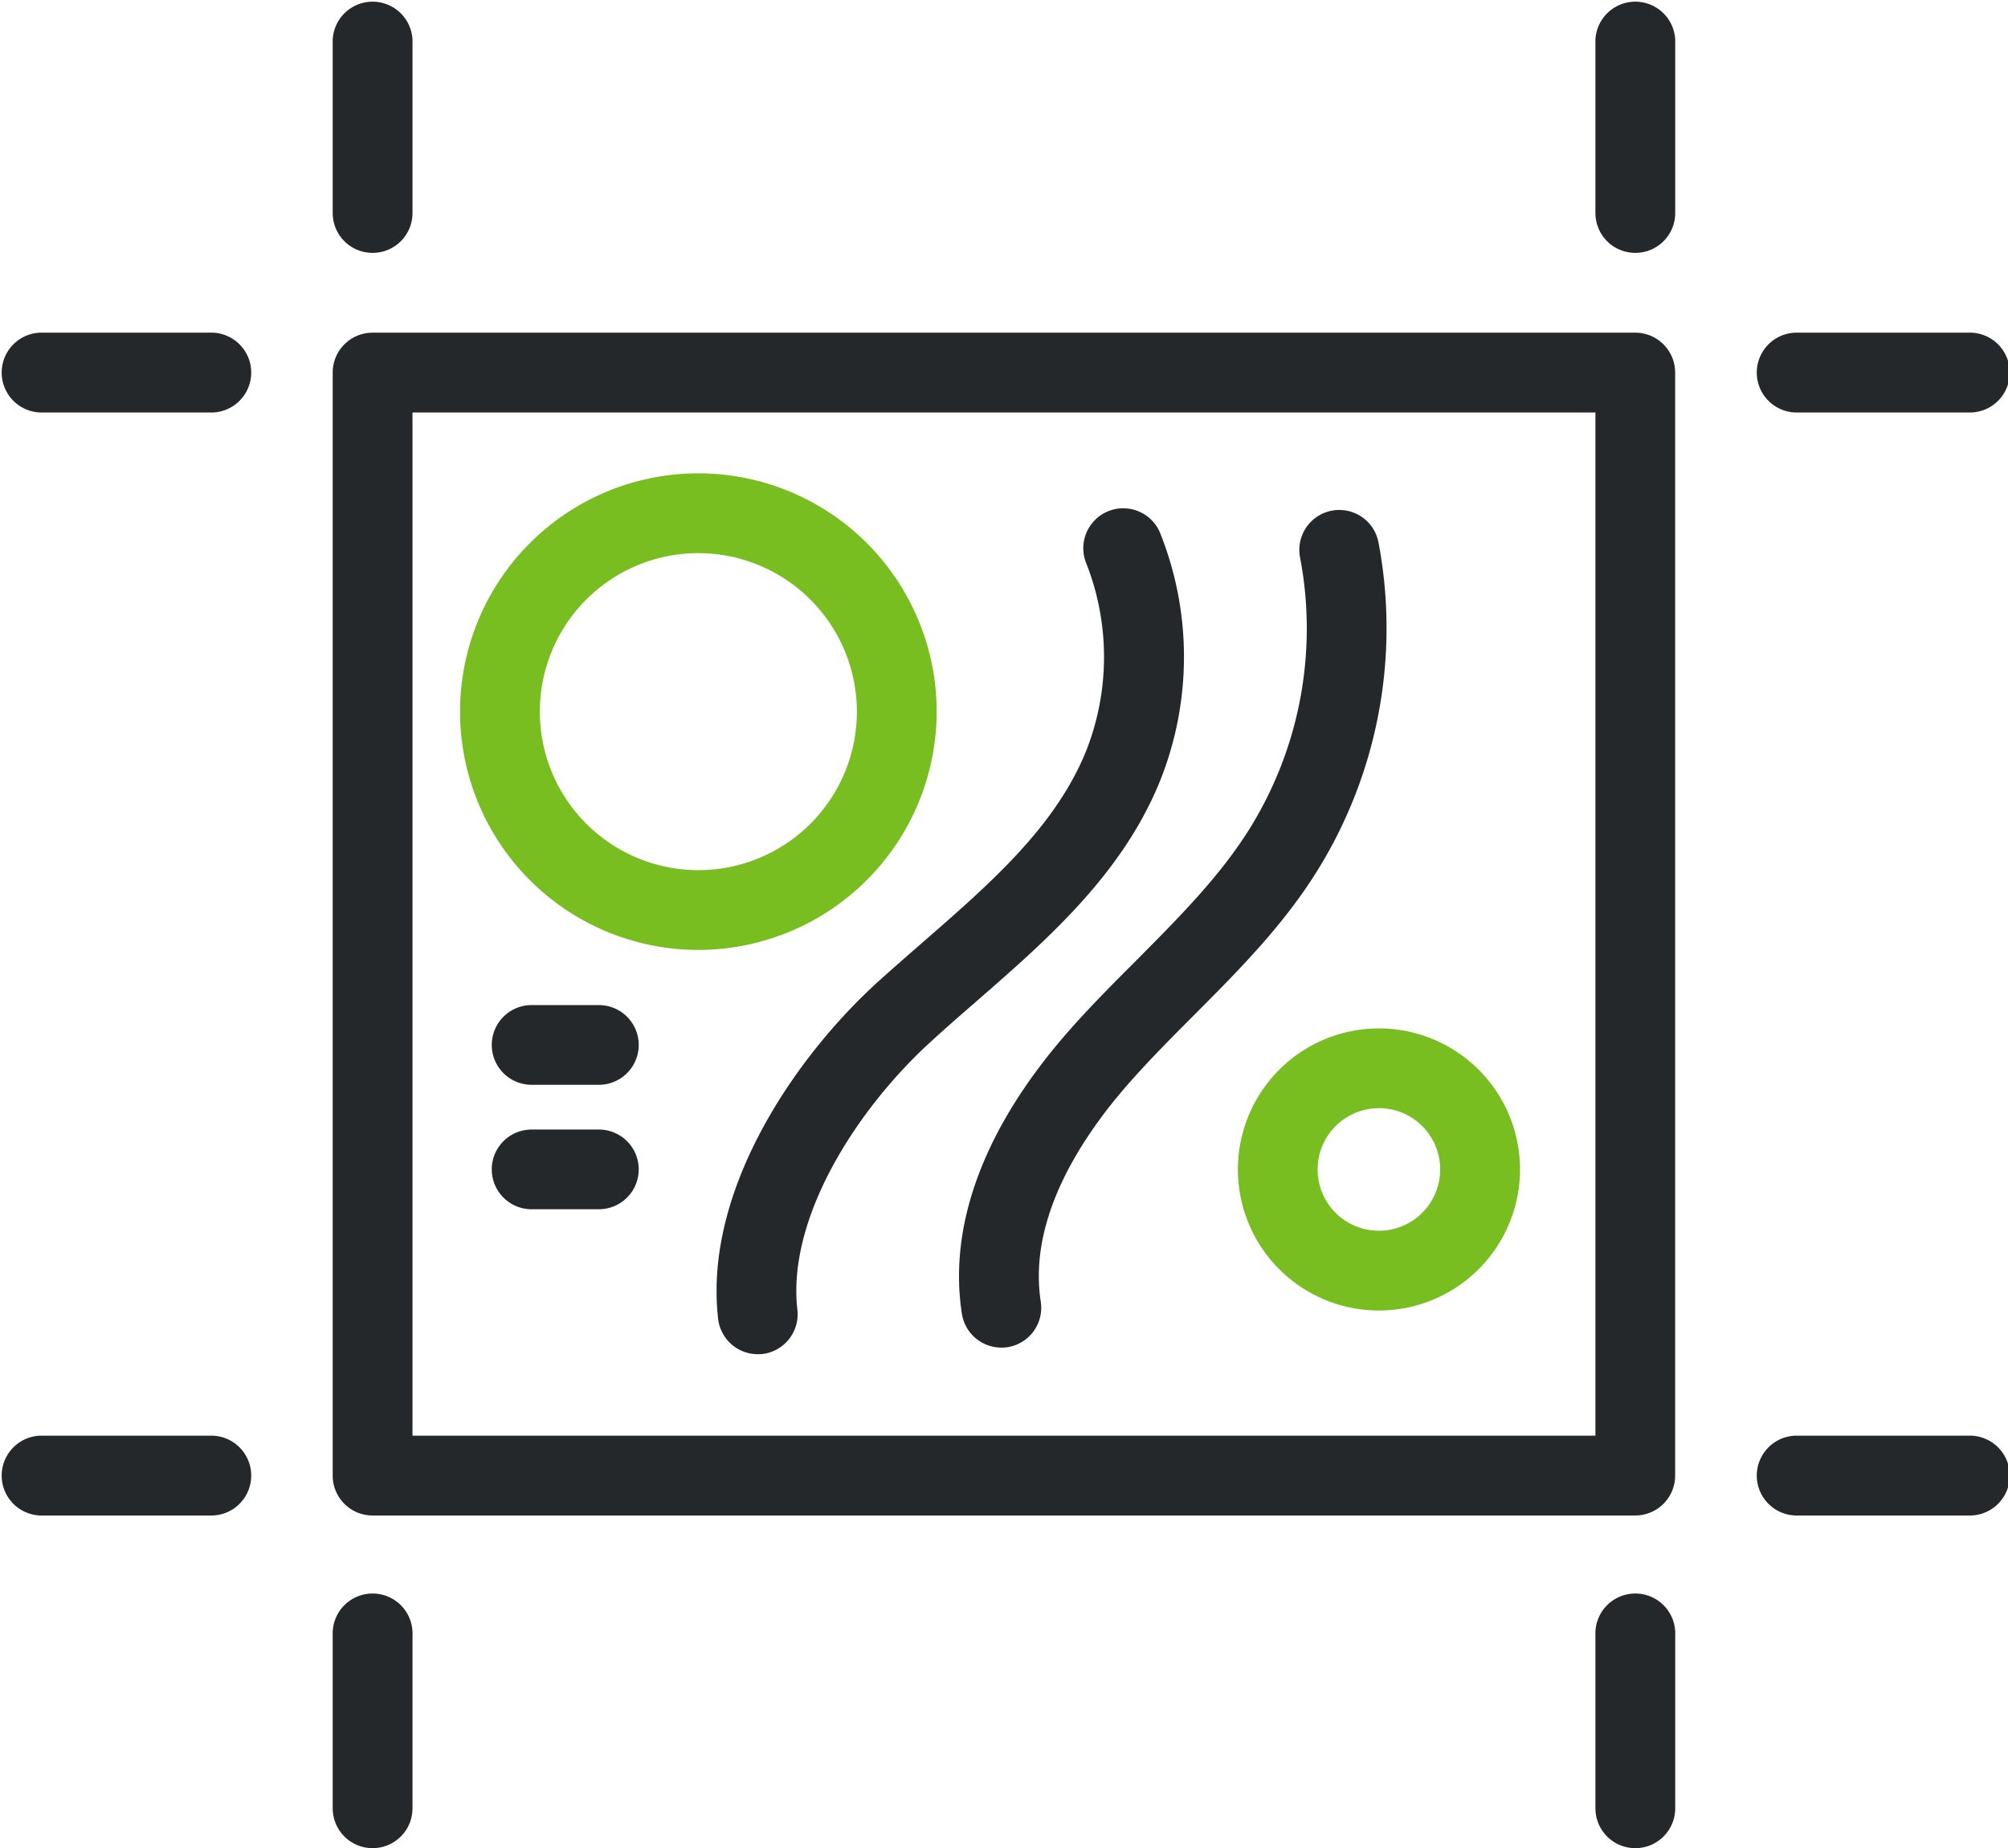
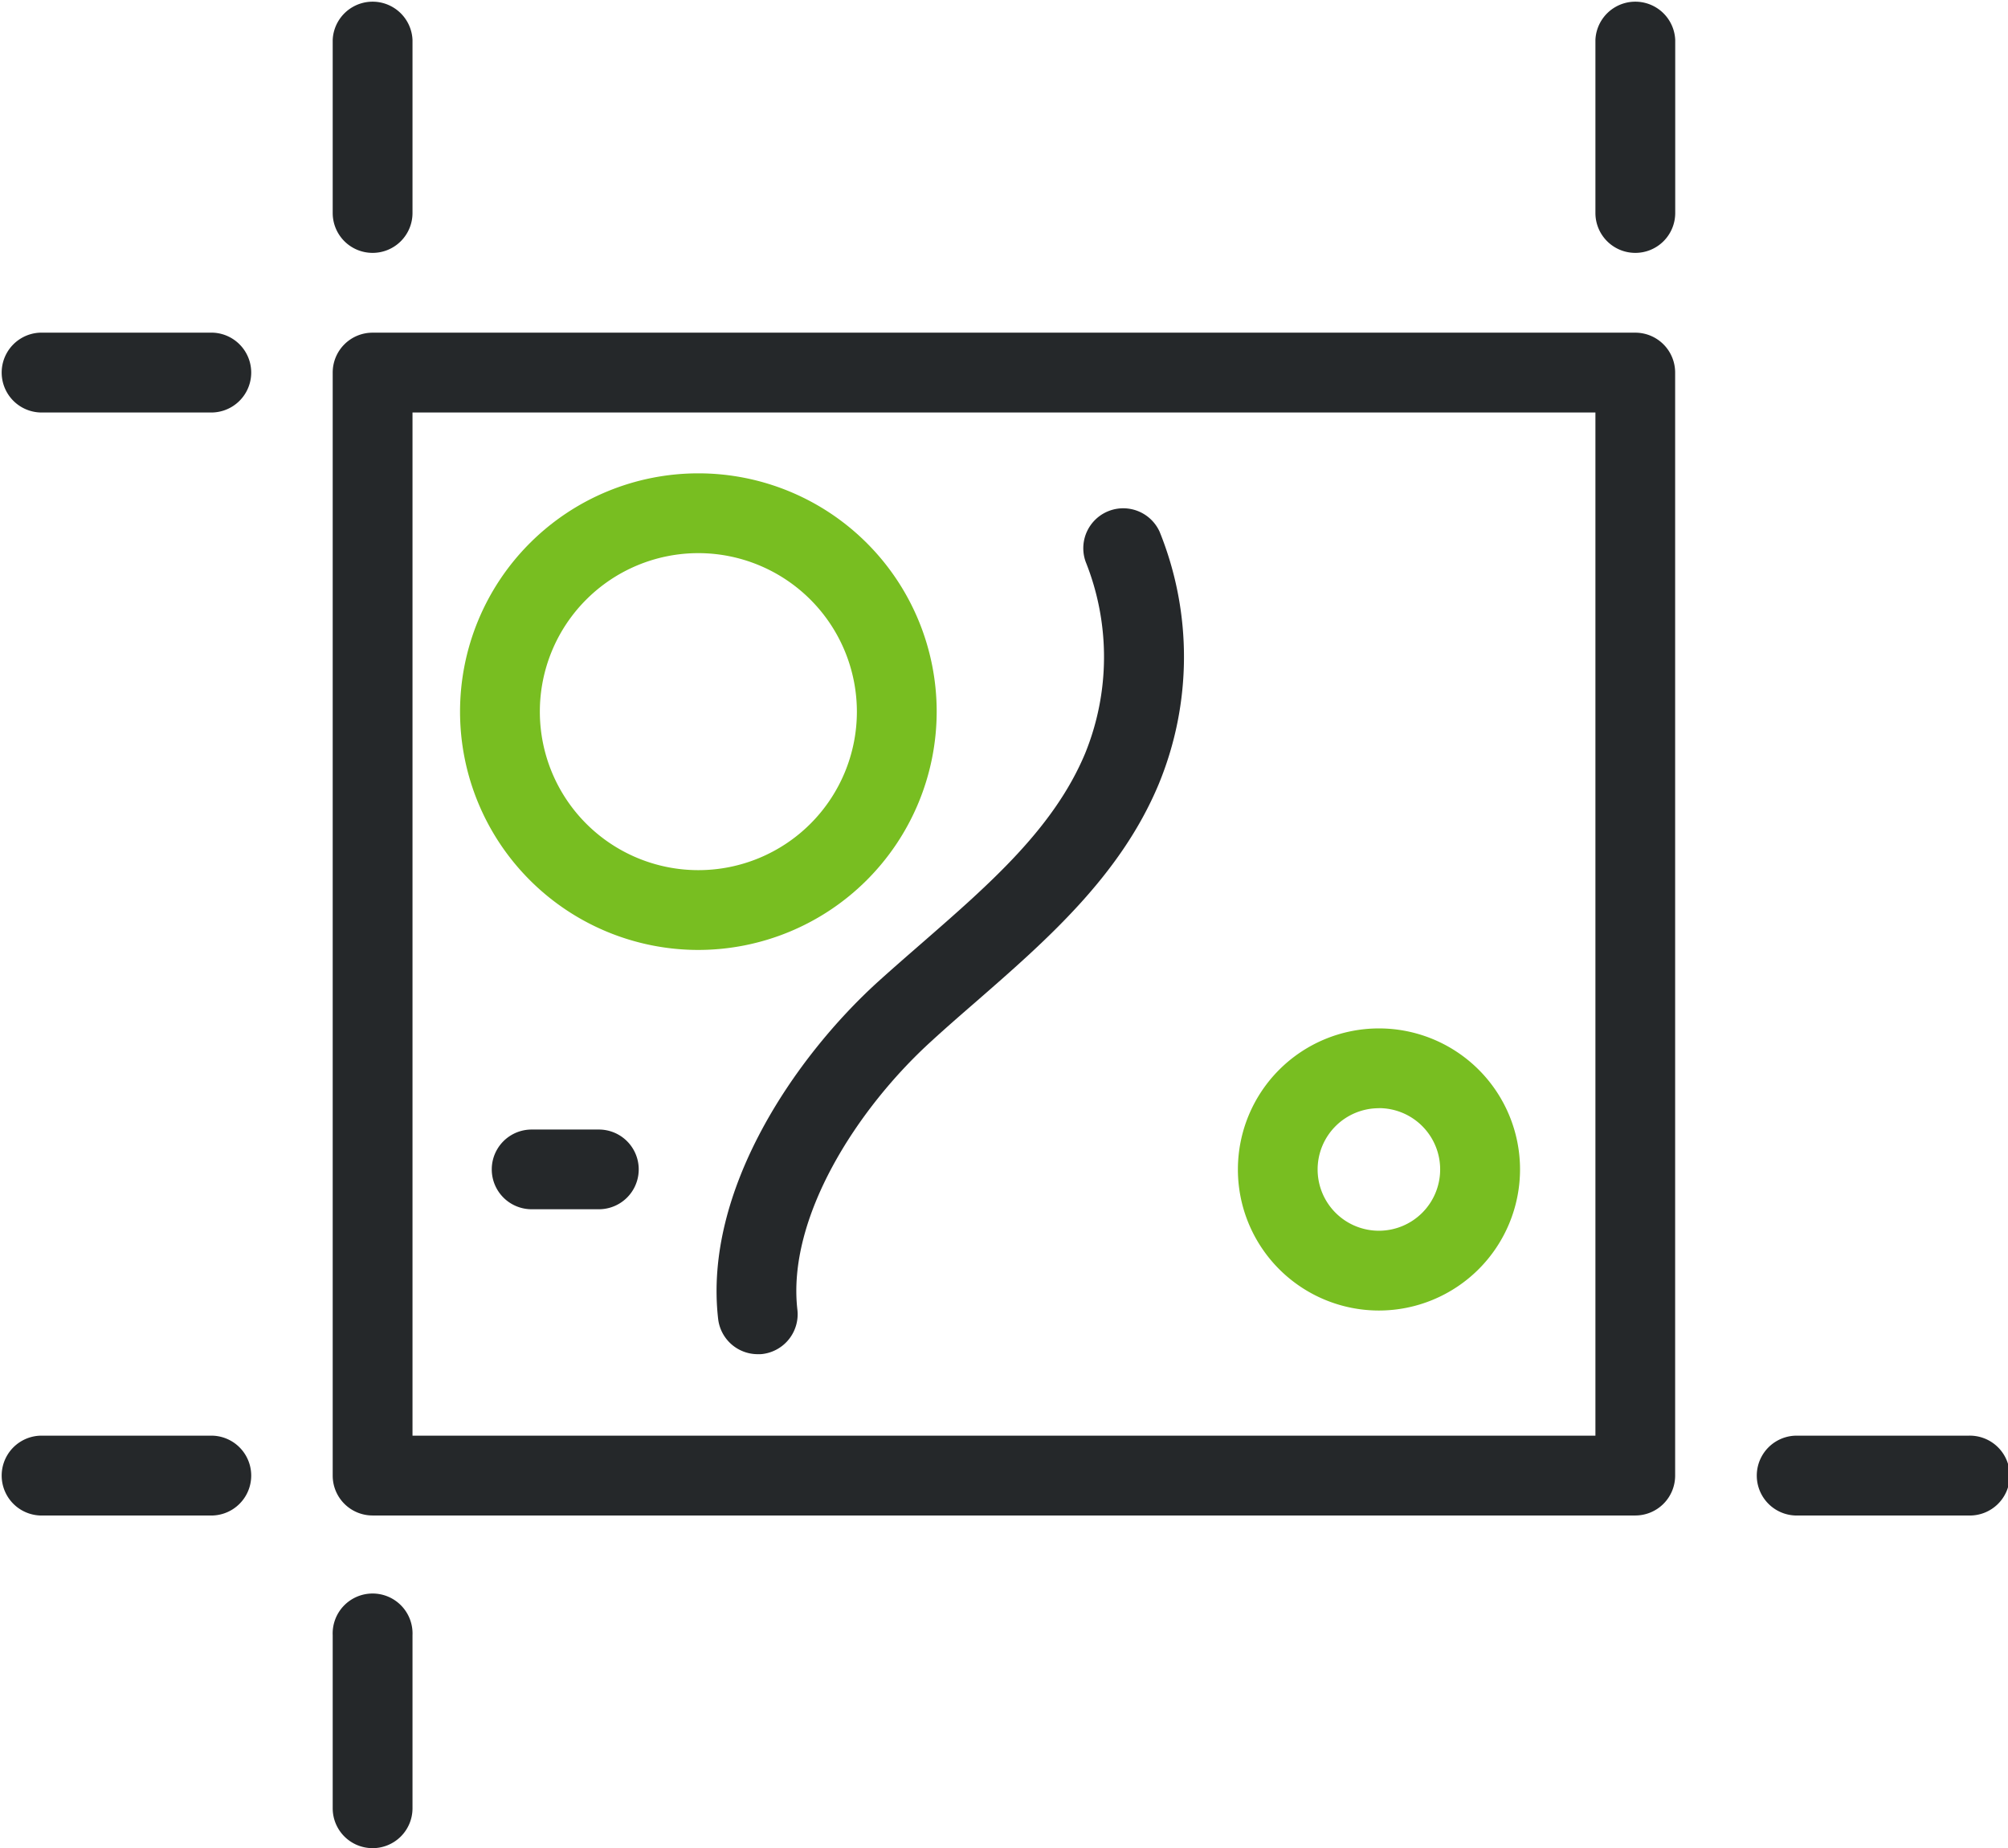
<svg xmlns="http://www.w3.org/2000/svg" id="e8a5349d-5bec-4817-bd54-55ba2bec03e2" data-name="Layer 1" viewBox="0 0 258.92 238.33">
  <path d="M210.87,195.43H48.05a5.14,5.14,0,0,1-5.15-5.14V48.05a5.14,5.14,0,0,1,5.15-5.15H210.87A5.14,5.14,0,0,1,216,48.05V190.29A5.14,5.14,0,0,1,210.87,195.43ZM53.19,185.14H205.72V53.19H53.19Z" fill="#25282a" />
  <path d="M210.87,32.61a5.14,5.14,0,0,1-5.15-5.14V5.14a5.15,5.15,0,0,1,10.29,0V27.47A5.14,5.14,0,0,1,210.87,32.61Z" fill="#25282a" />
-   <path d="M253.77,53.19H231.45a5.15,5.15,0,0,1,0-10.29h22.32a5.15,5.15,0,1,1,0,10.29Z" fill="#25282a" />
  <path d="M27.47,53.19H5.14a5.15,5.15,0,0,1,0-10.29H27.47a5.15,5.15,0,0,1,0,10.29Z" fill="#25282a" />
  <path d="M48.05,32.61a5.14,5.14,0,0,1-5.15-5.14V5.14a5.15,5.15,0,0,1,10.29,0V27.47A5.14,5.14,0,0,1,48.05,32.61Z" fill="#25282a" />
  <path d="M48.05,238.33a5.14,5.14,0,0,1-5.15-5.14V210.87a5.15,5.15,0,1,1,10.29,0v22.32A5.14,5.14,0,0,1,48.05,238.33Z" fill="#25282a" />
  <path d="M27.47,195.43H5.14a5.15,5.15,0,0,1,0-10.29H27.47a5.15,5.15,0,0,1,0,10.29Z" fill="#25282a" />
  <path d="M253.77,195.43H231.45a5.15,5.15,0,0,1,0-10.29h22.32a5.15,5.15,0,1,1,0,10.29Z" fill="#25282a" />
-   <path d="M210.87,238.33a5.14,5.14,0,0,1-5.15-5.14V210.87a5.15,5.15,0,1,1,10.29,0v22.32A5.14,5.14,0,0,1,210.87,238.33Z" fill="#25282a" />
  <path d="M90.05,122.5a30.73,30.73,0,1,1,30.73-30.73A30.76,30.76,0,0,1,90.05,122.5Zm0-51.17a20.44,20.44,0,1,0,20.44,20.44A20.46,20.46,0,0,0,90.05,71.33Z" fill="#78be21" />
  <path d="M177.8,169A18.19,18.19,0,1,1,196,150.8,18.21,18.21,0,0,1,177.8,169Zm0-26.09a7.9,7.9,0,1,0,7.9,7.9A7.9,7.9,0,0,0,177.8,142.9Z" fill="#78be21" />
  <path d="M97.7,174.63a5.14,5.14,0,0,1-5.1-4.55c-1.9-16.53,9.89-33.72,20.56-43.43,1.9-1.72,3.86-3.42,5.82-5.13,8.68-7.57,16.89-14.72,20.92-24.31A33,33,0,0,0,140,72.47a5.15,5.15,0,0,1,9.53-3.89,43,43,0,0,1-.15,32.61c-4.95,11.8-14.46,20.08-23.65,28.09-1.91,1.66-3.81,3.31-5.65,5-9.58,8.71-18.63,22.79-17.26,34.63a5.16,5.16,0,0,1-4.53,5.7A4,4,0,0,1,97.7,174.63Z" fill="#25282a" />
-   <path d="M129.11,173.78a5.15,5.15,0,0,1-5.08-4.36c-1.79-11.53,2.93-24.08,13.65-36.32,2.83-3.23,5.87-6.28,8.91-9.32,5.39-5.43,10.49-10.55,14.32-16.56a48.89,48.89,0,0,0,6.73-35.31,5.14,5.14,0,0,1,10.1-2,59.27,59.27,0,0,1-8.15,42.8c-4.44,7-10.17,12.72-15.72,18.29-2.88,2.89-5.77,5.79-8.45,8.85-6,6.87-12.87,17.31-11.22,28a5.15,5.15,0,0,1-4.3,5.88A5.25,5.25,0,0,1,129.11,173.78Z" fill="#25282a" />
-   <path d="M77.22,139.89H68.55a5.14,5.14,0,1,1,0-10.28h8.67a5.14,5.14,0,1,1,0,10.28Z" fill="#25282a" />
  <path d="M77.22,155.94H68.55a5.14,5.14,0,1,1,0-10.28h8.67a5.14,5.14,0,0,1,0,10.28Z" fill="#25282a" />
</svg>